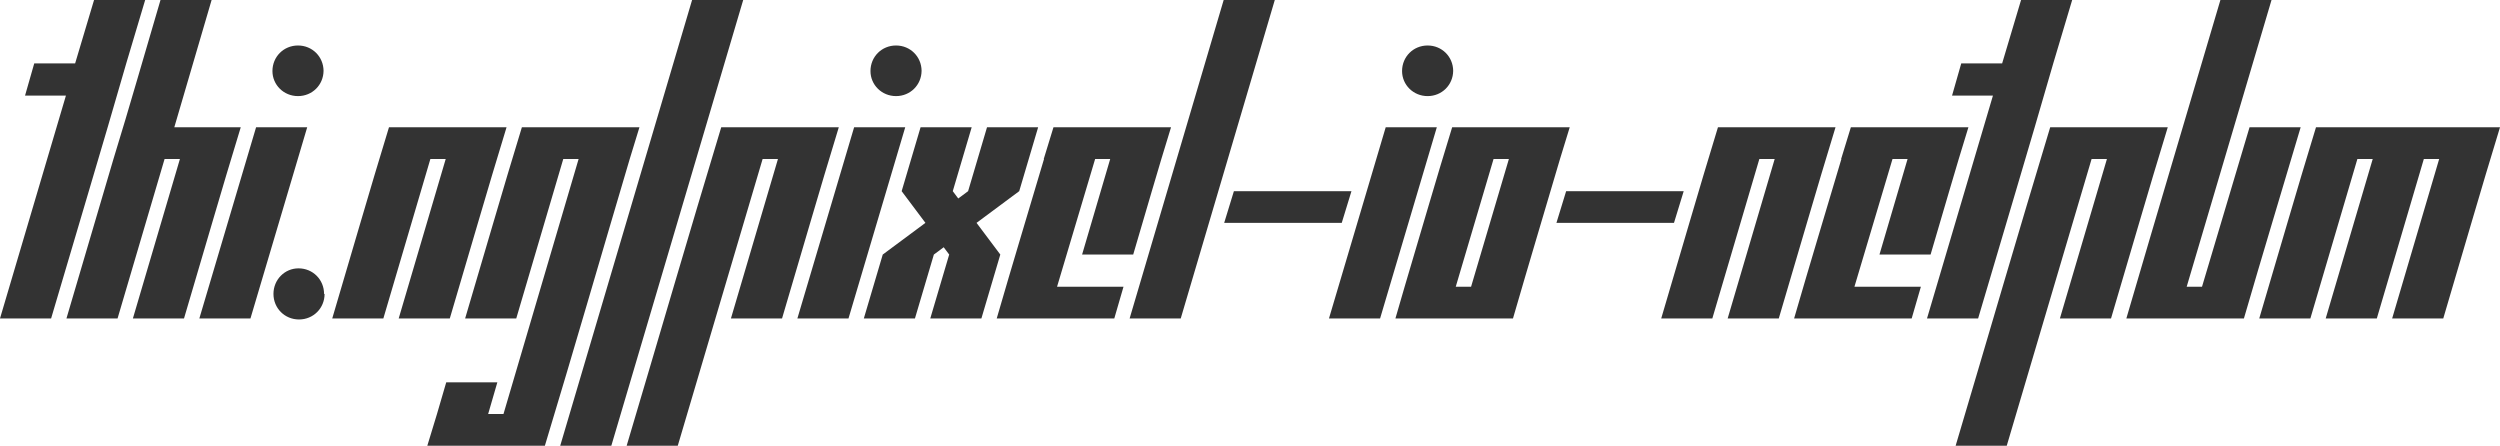
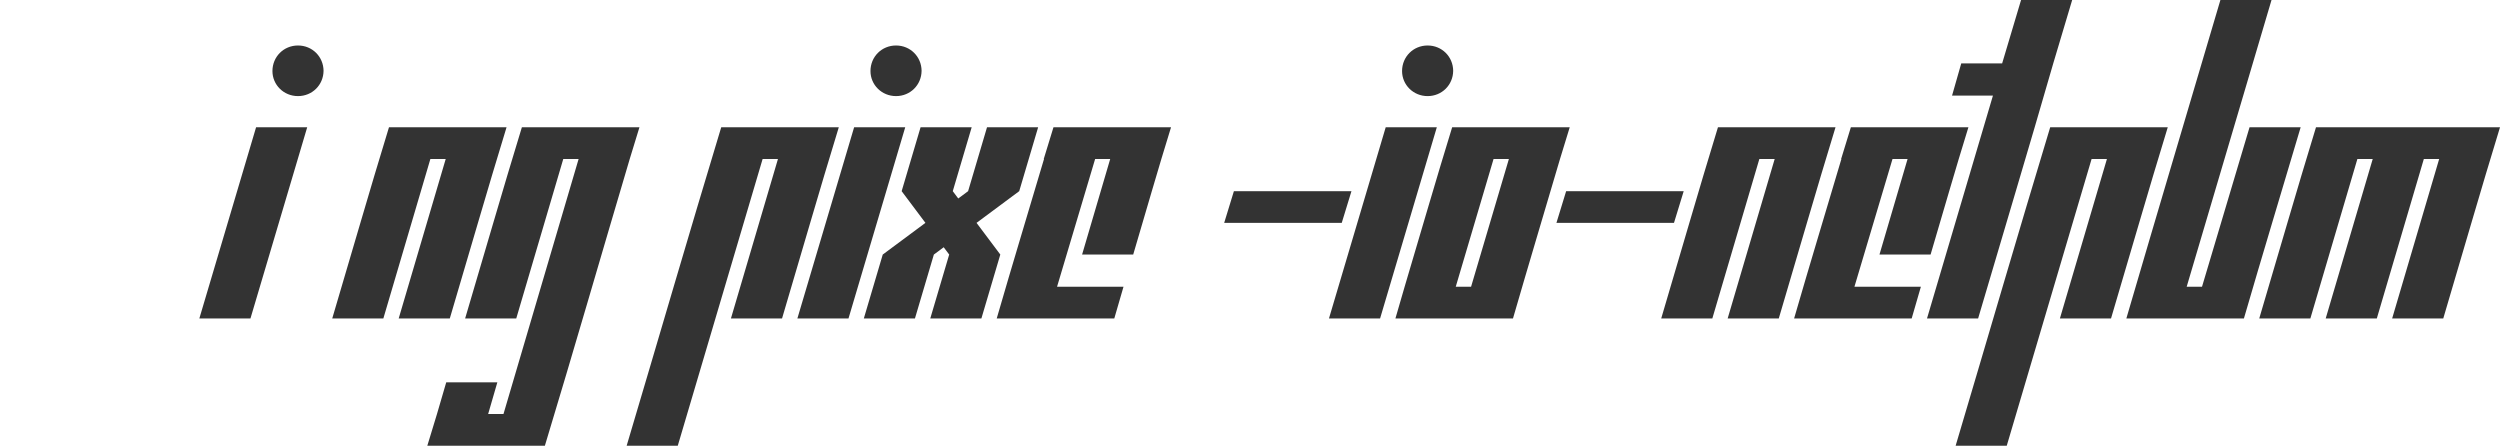
<svg xmlns="http://www.w3.org/2000/svg" version="1.1" width="343.898" height="61.313" viewBox="0 3.715 343.898 61.313" stroke="none">
  <style>path { fill: #333; } @media (prefers-color-scheme: dark) { path { fill: #ccc; } }</style>
-   <path d="M0 47.520L7.031 47.520C10.469 35.817 13.986 24.193 17.367 12.434L19.969 3.715L12.938 3.715L10.336 12.434L4.711 12.434L3.445 16.864L9.070 16.864Z" />
-   <path d="M18.281 47.520L25.313 47.520C27.919 38.759 30.449 29.922 33.117 21.223L23.977 21.223L29.109 3.715L22.078 3.715C19.919 11.002 17.838 18.366 15.609 25.583L9.141 47.520L16.172 47.520L22.641 25.583L24.750 25.583Z" />
  <path d="M44.508 13.454C44.489 11.502 42.949 9.973 40.992 9.973C39.023 9.973 37.477 11.520 37.477 13.489C37.477 15.387 39.023 16.934 40.992 16.934C42.949 16.934 44.489 15.406 44.508 13.454C44.508 13.442 44.508 13.430 44.508 13.418ZM27.422 47.520L34.453 47.520L42.258 21.223L35.227 21.223Z" />
-   <path d="M44.578 44.145C44.578 42.176 43.031 40.629 41.063 40.629C39.164 40.629 37.617 42.176 37.617 44.145C37.617 46.114 39.164 47.661 41.133 47.661C43.102 47.661 44.648 46.114 44.648 44.145Z" />
  <path d="M54.844 47.520L61.875 47.520C64.481 38.759 67.012 29.922 69.680 21.223L53.508 21.223C50.839 29.922 48.310 38.760 45.703 47.520L52.734 47.520L59.203 25.583L61.313 25.583Z" />
  <path d="M58.781 65.028L74.953 65.028C78.918 51.954 82.725 38.721 86.625 25.583L87.961 21.223L71.789 21.223C69.121 29.922 66.591 38.760 63.984 47.520L71.016 47.520L77.484 25.583L79.594 25.583L69.258 60.668L67.148 60.668L68.414 56.309L61.383 56.309C60.544 59.244 59.677 62.150 58.781 65.028Z" />
-   <path d="M77.063 65.028L84.094 65.028L102.234 3.715L95.203 3.715Z" />
  <path d="M100.547 47.520L107.578 47.520C110.184 38.759 112.715 29.922 115.383 21.223L99.211 21.223C94.807 35.757 90.549 50.436 86.203 65.028L93.234 65.028L104.906 25.583L107.016 25.583Z" />
  <path d="M126.773 13.454C126.755 11.502 125.215 9.973 123.258 9.973C121.289 9.973 119.742 11.520 119.742 13.489C119.742 15.387 121.289 16.934 123.258 16.934C125.215 16.934 126.755 15.406 126.773 13.454C126.773 13.442 126.773 13.430 126.773 13.418ZM109.688 47.520L116.719 47.520L124.523 21.223L117.492 21.223Z" />
  <path d="M127.969 47.520L135 47.520L137.602 38.731L134.332 34.372L140.203 30.012L142.805 21.223L135.773 21.223L133.172 30.012L131.817 31.018L131.063 30.012L133.664 21.223L126.633 21.223L124.031 30.012L127.301 34.372L121.430 38.731L118.828 47.520L125.859 47.520L128.461 38.731L129.816 37.725L130.570 38.731Z" />
  <path d="M148.852 38.731L155.883 38.731C157.615 32.893 159.292 26.999 161.086 21.223L144.914 21.223L143.578 25.583L143.615 25.583C141.448 32.897 139.236 40.165 137.109 47.520L153.281 47.520L154.547 43.161L145.406 43.161L150.646 25.583L152.719 25.583Z" />
-   <path d="M155.391 47.520L162.422 47.520L175.359 3.715L168.328 3.715Z" />
  <path d="M168.398 34.372L184.570 34.372L185.906 30.012L169.734 30.012Z" />
  <path d="M199.898 13.454C199.880 11.502 198.340 9.973 196.383 9.973C194.414 9.973 192.867 11.520 192.867 13.489C192.867 15.387 194.414 16.934 196.383 16.934C198.340 16.934 199.880 15.406 199.898 13.454C199.898 13.442 199.898 13.430 199.898 13.418ZM182.813 47.520L189.844 47.520L197.648 21.223L190.617 21.223Z" />
  <path d="M191.953 47.520L208.125 47.520C210.250 40.176 212.439 32.896 214.594 25.583L215.930 21.223L199.758 21.223C197.521 28.479 195.401 35.851 193.219 43.161ZM207.563 25.583L202.359 43.161L200.250 43.161L205.453 25.583Z" />
  <path d="M214.102 34.372L230.273 34.372L231.609 30.012L215.438 30.012Z" />
  <path d="M237.656 47.520L244.688 47.520C247.294 38.759 249.824 29.922 252.492 21.223L236.320 21.223C233.652 29.922 231.122 38.760 228.516 47.520L235.547 47.520L242.016 25.583L244.125 25.583Z" />
  <path d="M258.539 38.731L265.570 38.731C267.303 32.893 268.979 26.999 270.773 21.223L254.602 21.223L253.266 25.583L253.302 25.583C251.135 32.897 248.923 40.165 246.797 47.520L262.969 47.520L264.234 43.161L255.094 43.161L260.333 25.583L262.406 25.583Z" />
  <path d="M265.078 47.520L272.109 47.520C275.547 35.817 279.064 24.193 282.445 12.434L285.047 3.715L278.016 3.715L275.414 12.434L269.789 12.434L268.523 16.864L274.148 16.864Z" />
  <path d="M283.359 47.520L290.391 47.520C292.997 38.759 295.527 29.922 298.195 21.223L282.023 21.223C277.620 35.757 273.361 50.436 269.016 65.028L276.047 65.028L287.719 25.583L289.828 25.583Z" />
  <path d="M292.500 47.520L308.672 47.520C311.229 38.710 313.879 29.992 316.477 21.223L309.445 21.223L302.906 43.161L300.797 43.161L312.469 3.715L305.438 3.715C301.129 18.321 296.778 32.883 292.500 47.520Z" />
  <path d="M329.063 47.520L336.094 47.520C338.700 38.759 341.230 29.922 343.898 21.223L318.586 21.223C315.918 29.922 313.388 38.760 310.781 47.520L317.813 47.520L324.281 25.583L326.391 25.583L319.922 47.520L326.953 47.520L333.422 25.583L335.531 25.583Z" />
</svg>